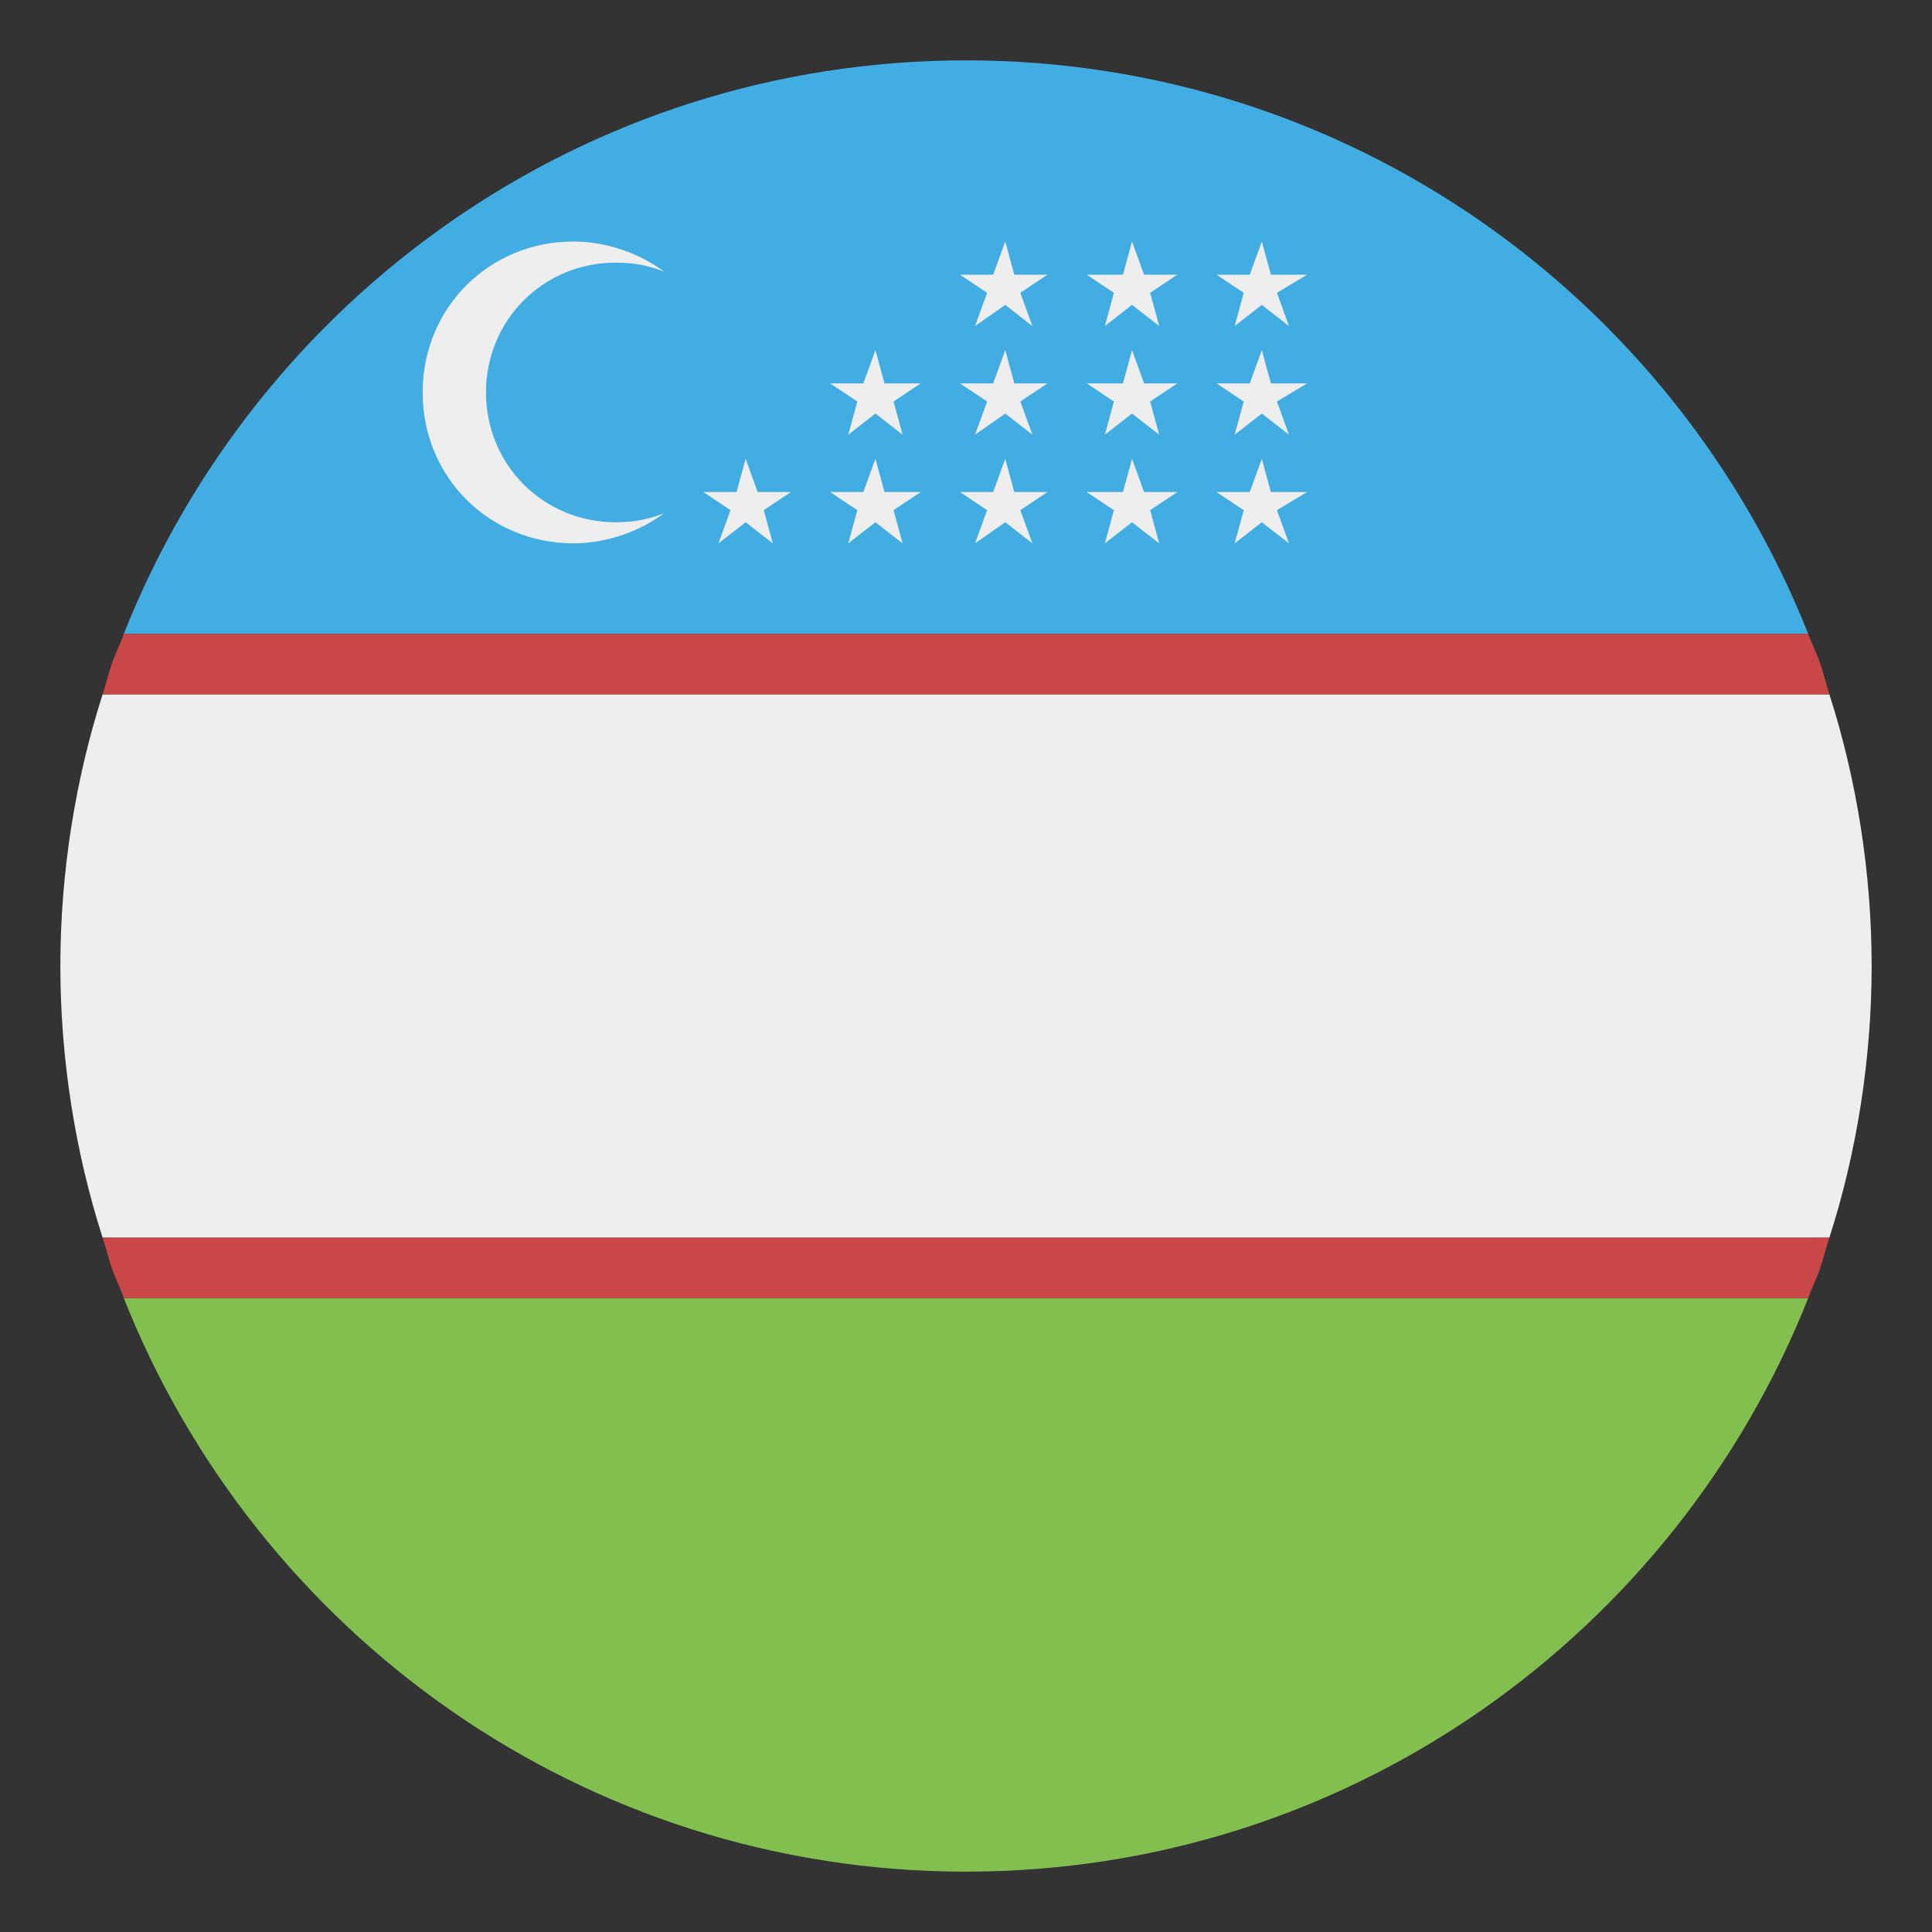
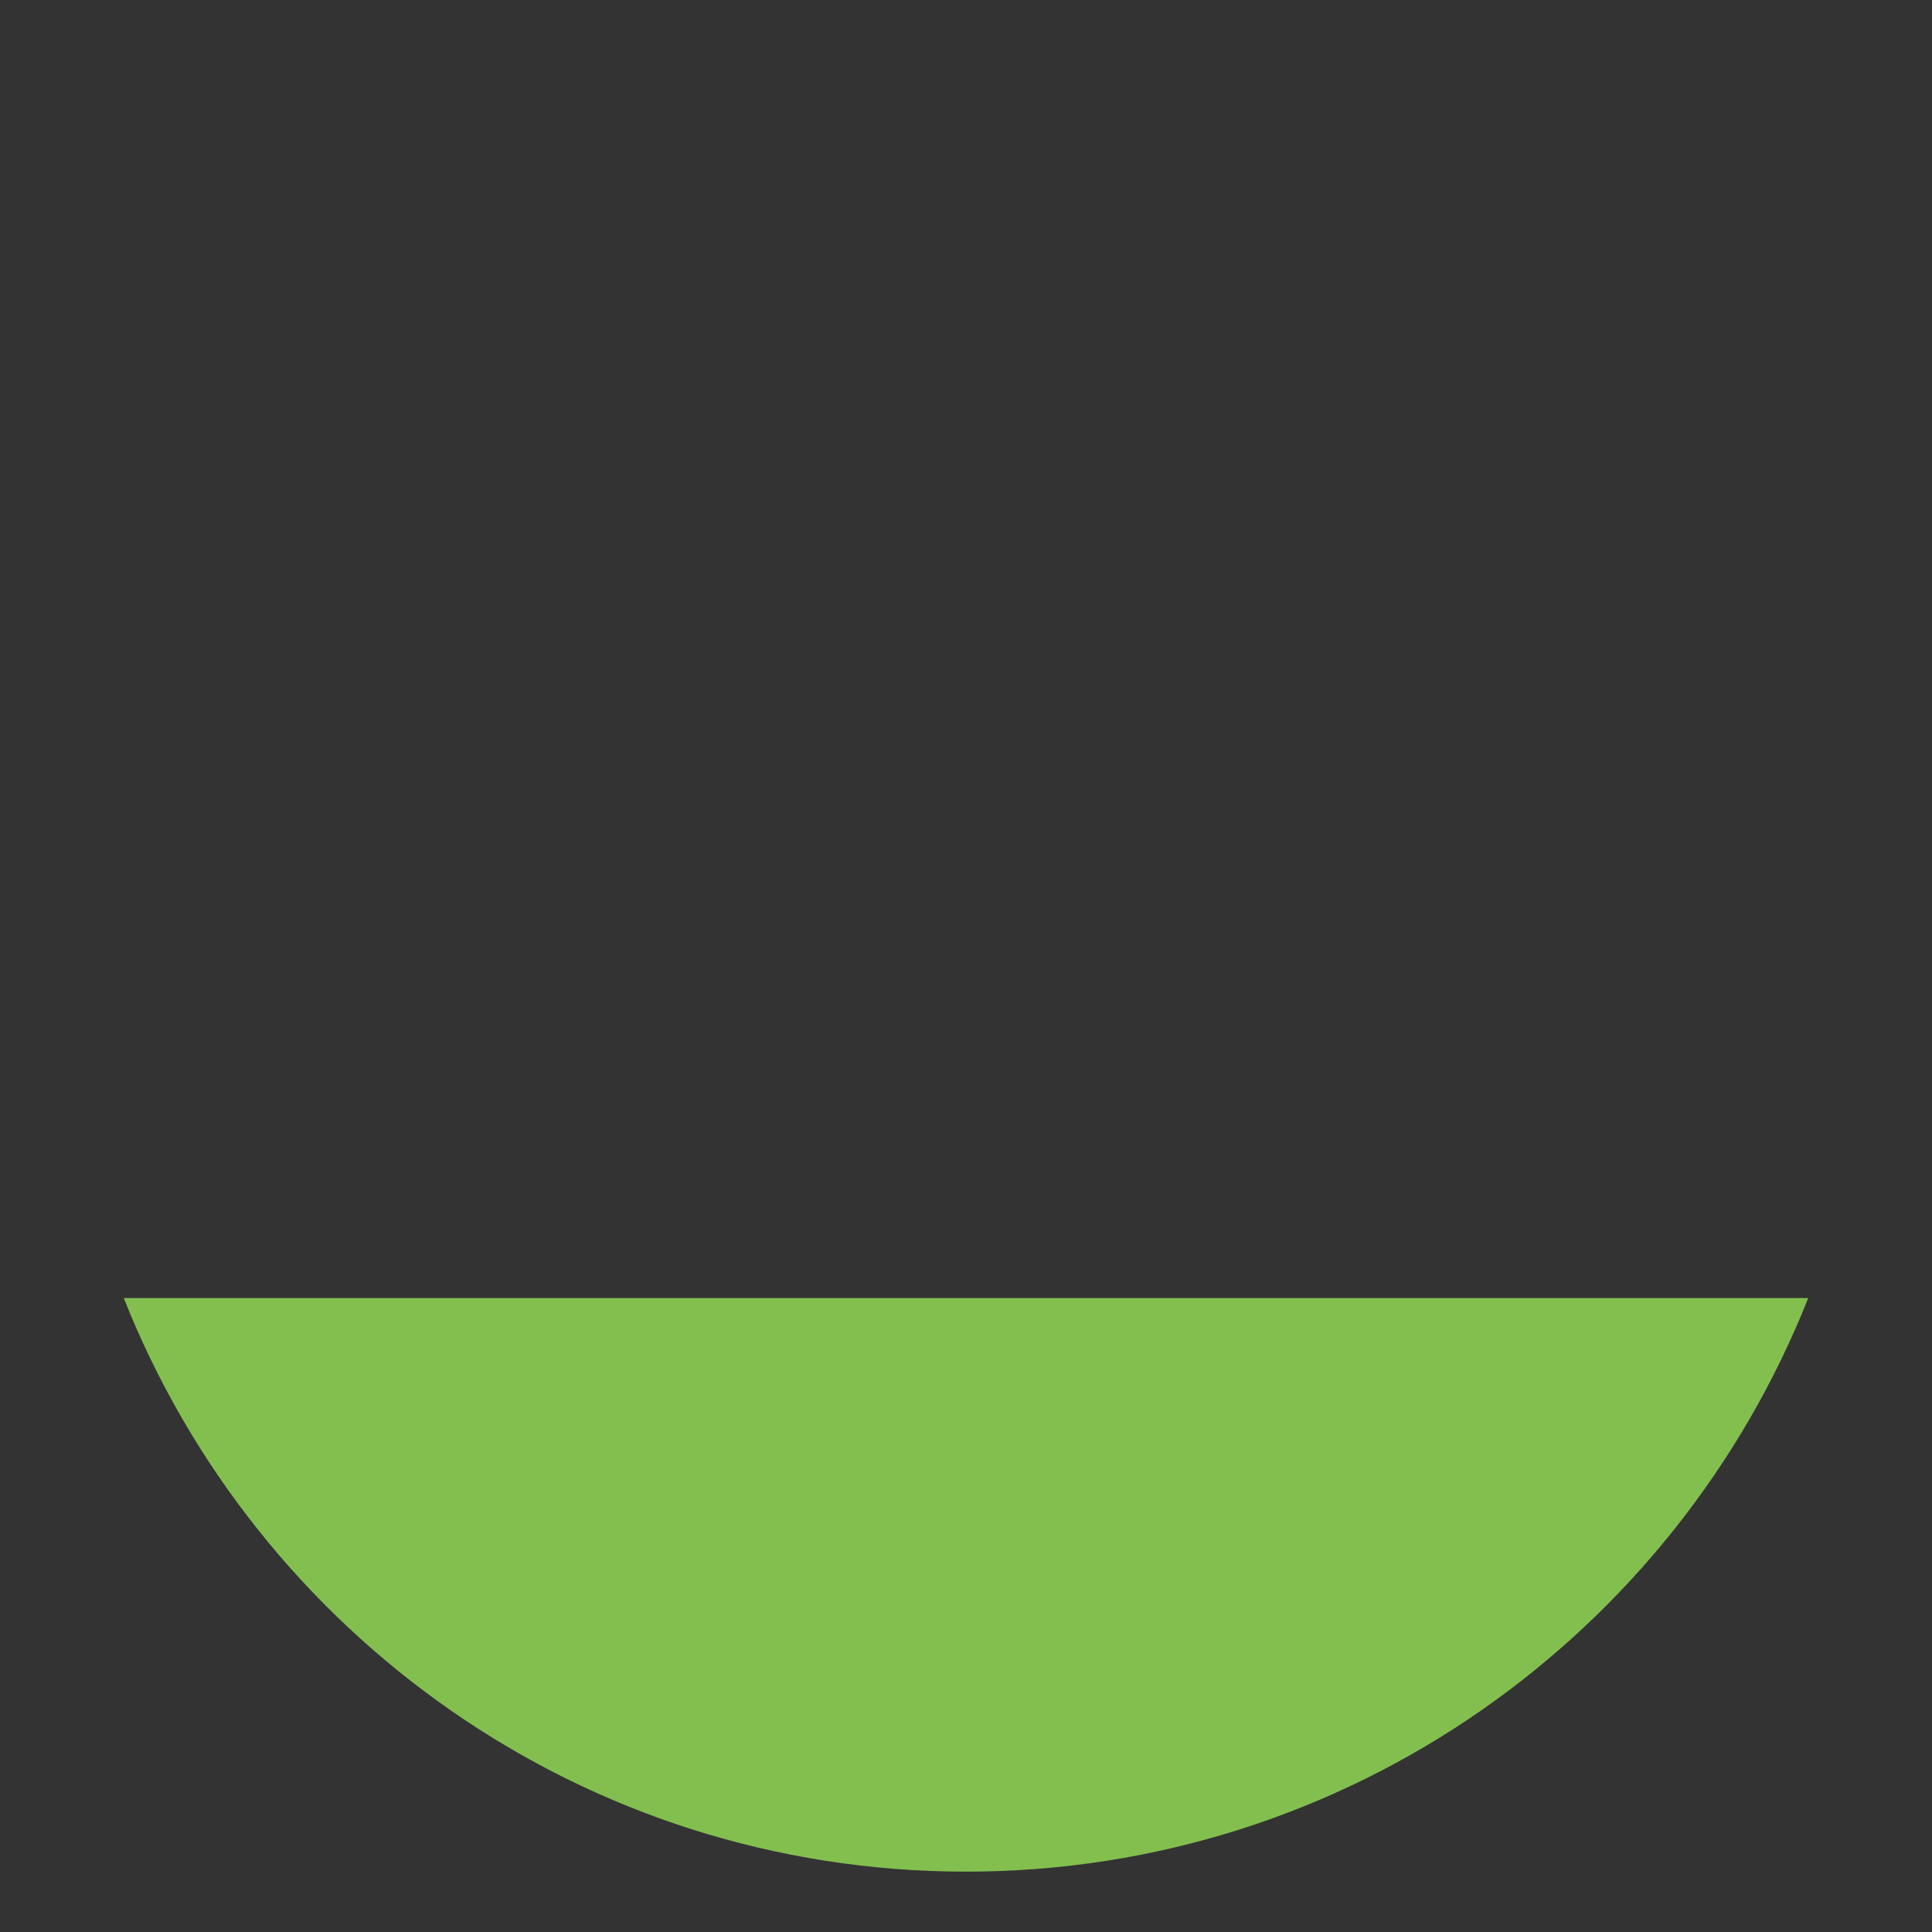
<svg xmlns="http://www.w3.org/2000/svg" width="50" height="50" viewBox="0 0 50 50" fill="none">
  <rect x="0" y="0" width="50" height="50" fill="#333333" stroke="none" />
-   <path d="M25 1.562C15.078 1.562 6.641 7.734 3.203 16.406H46.797C43.359 7.734 34.922 1.562 25 1.562Z" fill="#42ADE2" />
  <path d="M25 48.438C34.922 48.438 43.359 42.266 46.797 33.594H3.203C6.641 42.266 15.078 48.438 25 48.438Z" fill="#83BF4F" />
-   <path d="M48.438 25C48.438 22.578 48.047 20.156 47.344 17.969H2.656C1.953 20.156 1.562 22.578 1.562 25C1.562 27.422 1.953 29.844 2.656 32.031H47.344C48.047 29.844 48.438 27.422 48.438 25Z" fill="#EEEEEE" />
-   <path d="M46.797 16.406C46.875 16.641 47.031 16.953 47.109 17.188C47.188 17.422 47.266 17.734 47.344 17.969" fill="#C94747" />
-   <path d="M47.109 17.188C47.031 16.953 46.875 16.641 46.797 16.406H3.203C3.125 16.641 2.969 16.953 2.891 17.188C2.812 17.422 2.734 17.734 2.656 17.969H47.344C47.266 17.734 47.188 17.422 47.109 17.188ZM2.891 32.812C2.969 33.047 3.125 33.359 3.203 33.594H46.797C46.875 33.359 47.031 33.047 47.109 32.812C47.188 32.578 47.266 32.266 47.344 32.031H2.656C2.734 32.266 2.812 32.578 2.891 32.812Z" fill="#C94747" />
-   <path d="M15.938 13.516C14.062 13.516 12.578 12.031 12.578 10.156C12.578 8.281 14.062 6.797 15.938 6.797C16.406 6.797 16.797 6.875 17.188 7.031C16.562 6.562 15.703 6.25 14.844 6.25C12.656 6.25 10.938 7.969 10.938 10.156C10.938 12.344 12.656 14.062 14.844 14.062C15.703 14.062 16.562 13.75 17.188 13.281C16.797 13.438 16.406 13.516 15.938 13.516ZM19.297 11.875L19.609 12.734H20.469L19.766 13.203L20 14.062L19.297 13.516L18.594 14.062L18.906 13.203L18.203 12.734H19.062L19.297 11.875ZM22.656 11.875L22.891 12.734H23.828L23.125 13.203L23.359 14.062L22.656 13.516L21.953 14.062L22.188 13.203L21.484 12.734H22.344L22.656 11.875ZM26.016 11.875L26.25 12.734H27.109L26.406 13.203L26.719 14.062L26.016 13.516L25.234 14.062L25.547 13.203L24.844 12.734H25.703L26.016 11.875ZM29.297 11.875L29.609 12.734H30.469L29.766 13.203L30 14.062L29.297 13.516L28.594 14.062L28.828 13.203L28.125 12.734H29.062L29.297 11.875ZM32.656 11.875L32.891 12.734H33.828L33.047 13.203L33.359 14.062L32.656 13.516L31.953 14.062L32.188 13.203L31.484 12.734H32.344L32.656 11.875ZM22.656 9.062L22.891 9.922H23.828L23.125 10.391L23.359 11.25L22.656 10.703L21.953 11.25L22.188 10.391L21.484 9.922H22.344L22.656 9.062ZM26.016 9.062L26.25 9.922H27.109L26.406 10.391L26.719 11.25L26.016 10.703L25.234 11.25L25.547 10.391L24.844 9.922H25.703L26.016 9.062ZM29.297 9.062L29.609 9.922H30.469L29.766 10.391L30 11.25L29.297 10.703L28.594 11.25L28.828 10.391L28.125 9.922H29.062L29.297 9.062ZM32.656 9.062L32.891 9.922H33.828L33.047 10.391L33.359 11.25L32.656 10.703L31.953 11.25L32.188 10.391L31.484 9.922H32.344L32.656 9.062ZM26.016 6.25L26.25 7.109H27.109L26.406 7.578L26.719 8.438L26.016 7.891L25.234 8.438L25.547 7.578L24.844 7.109H25.703L26.016 6.25ZM29.297 6.25L29.609 7.109H30.469L29.766 7.578L30 8.438L29.297 7.891L28.594 8.438L28.828 7.578L28.125 7.109H29.062L29.297 6.25ZM32.656 6.25L32.891 7.109H33.828L33.047 7.578L33.359 8.438L32.656 7.891L31.953 8.438L32.188 7.578L31.484 7.109H32.344L32.656 6.25Z" fill="#EEEEEE" />
</svg>